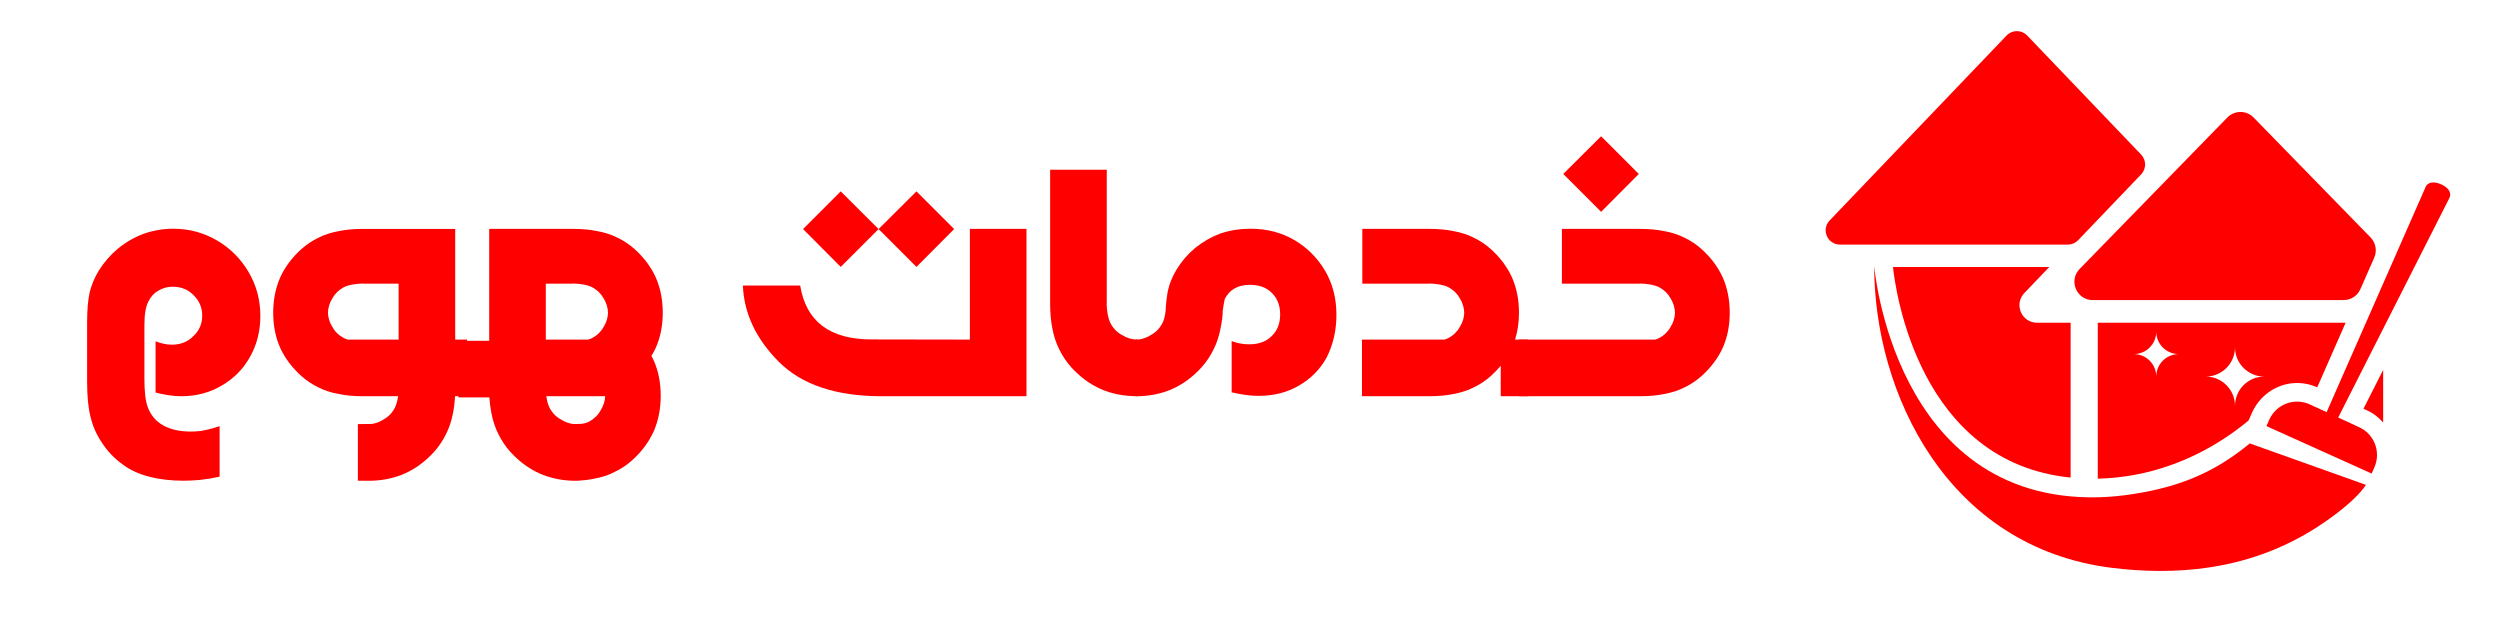
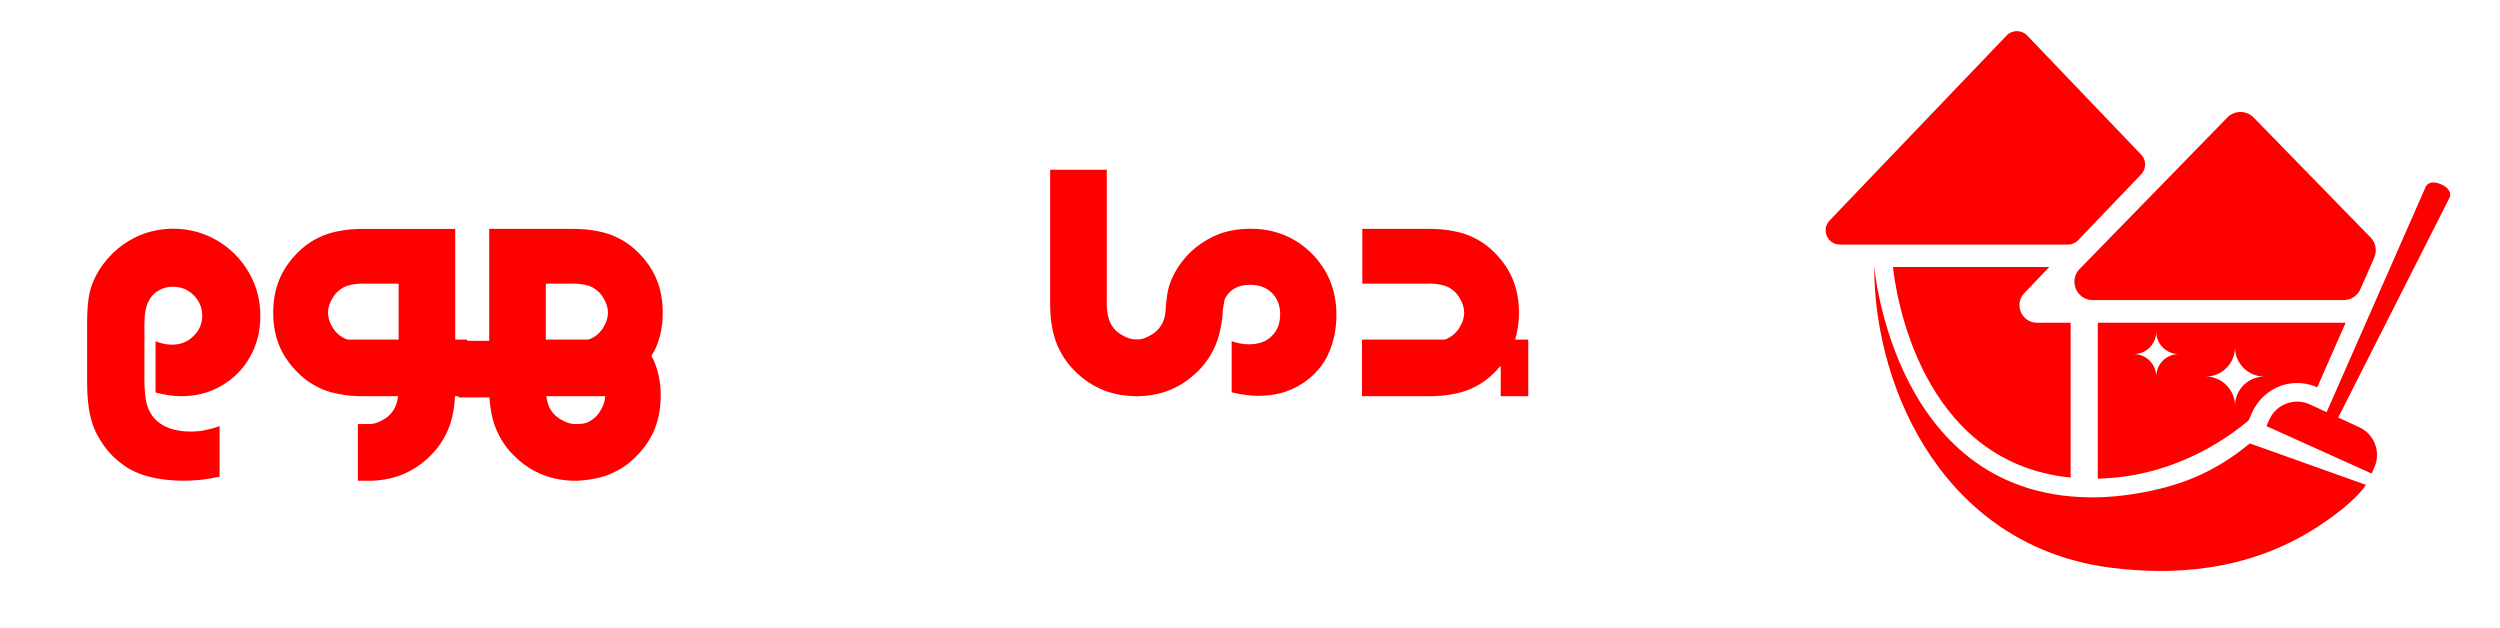
<svg xmlns="http://www.w3.org/2000/svg" id="Layer_1" x="0px" y="0px" viewBox="0 0 2455.71 617.14" style="enable-background:new 0 0 2455.71 617.14;" xml:space="preserve">
  <style type="text/css">	.st0{display:none;fill:#312783;}	.st1{fill:#FF0000;}	.st2{display:none;}	.st3{display:inline;}	.st4{fill:#FFFFFF;}</style>
  <rect class="st0" width="2455.71" height="617.14" />
  <g>
    <g>
      <path class="st1" d="M2103.23,151.89L1991.28,34.89c-5.52-5.77-14.73-5.77-20.24,0l-173.81,181.67   c-8.52,8.91-2.21,23.69,10.12,23.69h223.87c3.82,0,7.48-1.56,10.12-4.32l61.89-64.66   C2108.41,165.85,2108.41,157.31,2103.23,151.89z" />
      <path class="st1" d="M2317.03,419.49l-48.53-22.44c-15.14-6.67-32.82,0.19-39.49,15.32l-2.73,6.19l103.35,46.61l2.73-6.19   C2339.03,443.84,2332.17,426.16,2317.03,419.49z" />
      <path class="st1" d="M1859.45,262.25c2.52,23.76,25.75,192.01,174.5,206.86v-152.1h-33.01c-15.18,0-22.95-18.2-12.46-29.16   l24.49-25.59H1859.45z" />
-       <path class="st1" d="M2321.61,401.49l3.08,1.42c6.48,2.86,11.86,7.12,16.25,12.15v-51.73L2321.61,401.49z" />
      <g>
        <path class="st1" d="M2328.59,233.25l-114.91-117.83c-7.07-7.25-18.73-7.25-25.8,0l-145.07,148.76    c-11.13,11.42-3.04,30.6,12.9,30.6h246.38c7.15,0,13.62-4.22,16.5-10.77l13.6-30.93    C2335.14,246.36,2333.71,238.51,2328.59,233.25z" />
      </g>
      <path class="st1" d="M2397.84,181.04L2397.84,181.04c-6.95-3.06-13.63-2.65-15.74,3.87l-97.27,221.22l11.42,5.03l109.35-215.89   C2408.99,189.31,2404.79,184.1,2397.84,181.04z" />
      <g>
        <path class="st1" d="M2060.62,317.01V470.2c6-0.13,12.35-0.54,18.93-1.24c47.43-4.99,91.98-25.17,128.75-55.53l0.43-0.36    l3.25-7.36c7.36-16.69,23.28-28.31,41.49-29.39c7.76-0.46,15.3,0.9,22.39,4.02l0.31,0.14l27.91-63.47H2060.62z M2118.05,369.9    c0-12.19-9.88-22.07-22.07-22.07c12.19,0,22.07-9.88,22.07-22.07c0,12.19,9.88,22.07,22.07,22.07    C2127.93,347.83,2118.05,357.71,2118.05,369.9z M2195.41,398.66c0-15.89-12.88-28.77-28.76-28.77    c15.89,0,28.76-12.88,28.76-28.77c0,15.89,12.88,28.77,28.77,28.77C2208.29,369.9,2195.41,382.77,2195.41,398.66z" />
        <g>
          <path class="st1" d="M2224.44,263.78c-8.02,0-14.52-6.5-14.52-14.52c0,8.02-6.5,14.52-14.52,14.52c8.02,0,14.52,6.5,14.52,14.52     C2209.92,270.27,2216.42,263.78,2224.44,263.78z" />
        </g>
      </g>
      <path class="st1" d="M2324,476.25l-114.08-40.69c-34.76,28.7-68.94,42.5-113.47,49.58c-12.91,2.05-25.12,3.13-35.84,3.35   c-200.81,4.16-219.63-227.38-219.63-227.38c-0.13,124.78,71.8,277.26,234.63,296.82c55.47,6.67,130.65,5.17,200.98-40.49   C2304.07,499.61,2319.42,483.97,2324,476.25z" />
    </g>
  </g>
  <g class="st2">
    <g class="st3">
      <polygon class="st4" points="2139.86,-830.99 2008.53,-968.26 1801.93,-752.32 2064.57,-752.32   " />
      <polygon class="st4" points="2204.65,-898.52 2042.06,-966.34 2152.01,-846.96   " />
      <path class="st4" d="M2344.4-573.08l-48.53-22.44c-15.14-6.67-32.82,0.19-39.49,15.33l-2.73,6.19L2357-527.4l2.73-6.19   C2366.4-548.73,2359.54-566.41,2344.4-573.08z" />
      <path class="st4" d="M1886.82-730.32c2.52,23.76,25.75,192.01,174.5,206.86v-152.1h-73.38l52.41-54.76H1886.82z" />
      <path class="st4" d="M2348.98-591.08l3.07,1.42c6.48,2.86,11.86,7.12,16.25,12.15v-51.73L2348.98-591.08z" />
      <g>
        <polygon class="st4" points="2364.44,-750.61 2228.15,-890.38 2040.34,-697.79 2341.22,-697.79    " />
      </g>
      <path class="st4" d="M2425.21-811.53L2425.21-811.53c-6.95-3.06-13.63-2.65-15.74,3.87l-97.27,221.22l11.42,5.03l109.35-215.89   C2436.36-803.26,2432.16-808.47,2425.21-811.53z" />
      <g>
-         <path class="st4" d="M2087.99-675.56v153.19c6-0.13,12.35-0.54,18.93-1.24c47.43-4.99,91.98-25.17,128.75-55.53l0.43-0.36    l2.66-6.03c7.48-16.97,23.37-29.53,41.88-30.71c7.83-0.5,15.44,0.86,22.58,4.01l0.31,0.14l27.91-63.47H2087.99z M2145.42-622.68    c0-12.19-9.88-22.07-22.07-22.07c12.19,0,22.07-9.88,22.07-22.07c0,12.19,9.88,22.07,22.07,22.07    C2155.3-644.74,2145.42-634.86,2145.42-622.68z M2222.78-593.91c0-15.89-12.88-28.77-28.76-28.77    c15.89,0,28.76-12.88,28.76-28.77c0,15.89,12.88,28.77,28.77,28.77C2235.66-622.68,2222.78-609.8,2222.78-593.91z" />
        <g>
          <path class="st4" d="M2251.81-728.8c-8.02,0-14.52-6.5-14.52-14.52c0,8.02-6.5,14.52-14.52,14.52c8.02,0,14.52,6.5,14.52,14.52     C2237.3-722.3,2243.79-728.8,2251.81-728.8z" />
        </g>
      </g>
      <path class="st4" d="M2351.38-516.32l-114.08-40.69c-34.76,28.7-68.94,42.5-113.47,49.58c-12.91,2.05-25.12,3.13-35.84,3.35   c-200.81,4.16-219.63-227.38-219.63-227.38c-0.13,124.78,71.8,277.26,234.63,296.82c55.47,6.67,130.65,5.17,200.98-40.49   C2331.45-492.96,2346.79-508.6,2351.38-516.32z" />
    </g>
  </g>
  <g>
    <path class="st1" d="M196.81,471.37c-5.98,0.55-11.46,0.83-16.44,0.83c-12.62,0-23.91-1.33-33.87-3.98  c-10.18-2.55-18.98-6.64-26.4-12.29c-8.08-5.87-14.78-12.95-20.09-21.25c-5.31-7.86-9.02-16.33-11.12-25.4  c-2.22-8.74-3.32-20.14-3.32-34.2v-58.27c0-12.17,0.83-22.02,2.49-29.55c1.77-7.3,4.76-14.44,8.96-21.42  c5.09-8.19,11.4-15.44,18.93-21.75c7.97-6.42,16.49-11.29,25.57-14.61c9.52-3.21,19.09-4.81,28.72-4.81  c15.38,0,29.66,3.82,42.83,11.46c13.06,7.64,23.46,18.04,31.21,31.21c7.64,13.06,11.46,27.39,11.46,43  c0,14.83-3.38,28.22-10.13,40.18c-6.64,11.95-15.94,21.36-27.89,28.22c-11.73,6.97-24.96,10.46-39.68,10.46  c-7.64,0-16.05-1.22-25.23-3.65v-50.3c5.75,2.22,11.07,3.32,15.94,3.32c8.63,0,15.66-2.77,21.08-8.3c5.87-5.42,8.8-12.17,8.8-20.25  c0-7.86-2.82-14.55-8.47-20.09c-5.42-5.53-12.29-8.3-20.59-8.3c-5.09,0-9.74,1.27-13.95,3.82c-4.21,2.32-7.47,5.87-9.79,10.62  c-2.66,4.87-3.98,12.62-3.98,23.24v52.96c0,12.62,1.1,21.86,3.32,27.72c2.88,7.75,7.86,13.67,14.94,17.76  c7.3,4.09,16.32,6.14,27.06,6.14c5.53,0,10.24-0.44,14.11-1.33c4.54-0.89,9.35-2.22,14.44-3.98v49.64  C208.54,469.76,202.23,470.81,196.81,471.37z" />
    <path class="st1" d="M447.16,333.58h11.62v55.62H447c-0.33,5.98-1,11.46-1.99,16.44c-1.44,7.64-3.71,14.5-6.81,20.59  c-2.99,6.2-6.86,12.01-11.62,17.43c-8.63,9.52-18.26,16.66-28.89,21.42c-9.74,4.32-20.48,6.7-32.21,7.14h-13.95v-55.62  c7.86,0,12.39-0.06,13.61-0.17c3.98-0.56,7.8-1.99,11.46-4.32c4.87-2.66,8.63-6.53,11.29-11.62c1.44-2.88,2.49-6.64,3.15-11.29  h-34.7c-8.86,0-16.71-0.72-23.57-2.16c-7.42-1.33-14.06-3.49-19.92-6.47c-6.09-2.88-11.73-6.64-16.93-11.29  c-9.19-8.3-16.1-17.54-20.75-27.72c-4.54-10.29-6.81-21.75-6.81-34.37s2.27-24.13,6.81-34.53c4.65-10.29,11.56-19.59,20.75-27.89  c5.2-4.65,10.85-8.41,16.93-11.29c5.87-2.99,12.51-5.15,19.92-6.47c6.86-1.44,14.72-2.16,23.57-2.16h90.81V333.58z M341.58,333.58  h49.97v-54.95h-35.03v-0.17c-8.41,0.33-14.67,1.55-18.76,3.65c-4.98,2.66-8.74,6.31-11.29,10.96c-2.77,4.54-4.21,9.24-4.32,14.11  c0.11,4.87,1.55,9.52,4.32,13.95c2.54,4.65,6.31,8.3,11.29,10.96C338.86,332.64,340.14,333.14,341.58,333.58z" />
    <path class="st1" d="M450.32,334.74h30.21v-109.9h82.51c8.85,0,16.71,0.72,23.57,2.16c7.41,1.33,14.05,3.49,19.92,6.47  c6.09,2.88,11.73,6.64,16.93,11.29c9.19,8.3,16.1,17.6,20.75,27.89c4.54,10.4,6.81,21.91,6.81,34.53s-2.27,24.07-6.81,34.37  c-1.22,2.77-2.66,5.42-4.32,7.97c0.77,1.44,1.49,2.88,2.16,4.32c4.65,10.4,6.97,22.03,6.97,34.86s-2.32,24.57-6.97,35.2  c-4.76,10.4-11.79,19.81-21.08,28.22c-5.31,4.76-11.07,8.58-17.27,11.46c-5.87,3.1-12.56,5.31-20.09,6.64  c-4.76,1-10.02,1.66-15.77,1.99h-5.64c-11.73-0.44-22.47-2.82-32.21-7.14c-10.62-4.76-20.25-11.9-28.89-21.42  c-4.76-5.42-8.63-11.23-11.62-17.43c-3.1-6.09-5.37-12.95-6.81-20.59c-0.89-4.65-1.55-9.74-1.99-15.27h-30.38V334.74z   M581.63,332.08c4.98-2.66,8.74-6.31,11.29-10.96c2.77-4.43,4.21-9.07,4.32-13.95c-0.11-4.87-1.55-9.57-4.32-14.11  c-2.55-4.65-6.31-8.3-11.29-10.96c-4.1-2.1-10.35-3.32-18.76-3.65v0.17h-26.73v54.95h41.67  C579.25,333.14,580.53,332.64,581.63,332.08z M536.64,389.19c0.66,4.65,1.71,8.41,3.15,11.29c2.66,5.09,6.42,8.96,11.29,11.62  c3.65,2.32,7.47,3.76,11.46,4.32c1.22,0.11,3.51,0.11,6.89,0c3.38-0.11,6.39-0.83,9.05-2.16c5.09-2.77,8.91-6.47,11.46-11.12  c2.88-4.65,4.37-9.3,4.48-13.95H536.64z" />
-     <path class="st1" d="M856.06,333.41l96.62,0.17V224.84h55.62v164.36h-81.68h-60.6c-44.82,0-78.47-11.26-100.94-33.78  c-22.47-22.52-34.26-47.51-35.36-74.96H786C791.75,315.76,815.11,333.41,856.06,333.41z M825.84,187.98L863.03,225l-37.19,37.19  L788.82,225L825.84,187.98z M900.22,187.98L937.24,225l-37.02,37.19L863.03,225L900.22,187.98z" />
    <path class="st1" d="M1086.99,298.05c0.33,8.63,1.6,15.11,3.82,19.42c2.66,5.09,6.42,8.96,11.29,11.62  c4.76,2.99,9.79,4.48,15.11,4.48v55.62c-13.28,0-25.35-2.38-36.19-7.14c-10.62-4.76-20.25-11.9-28.89-21.42  c-4.76-5.42-8.63-11.23-11.62-17.43c-3.1-6.09-5.37-12.95-6.81-20.59c-1.44-7.08-2.16-15.22-2.16-24.4V166.73h55.62v131.32H1086.99  z" />
    <path class="st1" d="M1144.92,305.69c0.33-6.97,1.1-13.78,2.32-20.42c1.66-7.08,4.54-14,8.63-20.75c4.87-7.97,10.96-15,18.26-21.08  c7.75-6.2,15.99-10.9,24.74-14.11c9.19-3.1,19.03-4.65,29.55-4.65c15.94,0,30.27,3.71,43,11.12c12.62,7.42,22.69,17.49,30.21,30.21  c7.41,12.62,11.12,27.01,11.12,43.16c0,15.5-3.27,29.61-9.79,42.33c-6.42,11.51-15.44,20.59-27.06,27.23  c-11.29,6.75-24.63,10.13-40.01,10.13c-7.42,0-16.1-1.16-26.06-3.49v-50.3c5.53,2.1,11.23,3.15,17.1,3.15  c9.41,0,16.77-2.66,22.08-7.97c5.64-5.31,8.47-12.45,8.47-21.42c0-8.63-2.71-15.66-8.13-21.08c-5.31-5.31-12.51-7.97-21.58-7.97  c-6.09,0-11.18,1.22-15.27,3.65c-3.98,2.32-7.14,5.76-9.46,10.29c-0.78,3.65-1.44,7.58-1.99,11.79c0,4.54-0.72,10.24-2.16,17.1  c-1.44,7.64-3.71,14.5-6.81,20.59c-2.99,6.2-6.86,12.01-11.62,17.43c-8.63,9.52-18.26,16.66-28.89,21.42  c-9.74,4.32-20.48,6.7-32.21,7.14h-3.98v-55.62c1.22,0,2.43-0.05,3.65-0.17c3.98-0.55,7.8-1.99,11.46-4.32  c4.87-2.66,8.63-6.53,11.29-11.62C1143.32,314.49,1144.37,310.56,1144.92,305.69z" />
    <path class="st1" d="M1474.13,359.31c-2.88,3.43-6.09,6.75-9.63,9.96c-5.2,4.65-10.85,8.41-16.93,11.29  c-5.87,2.99-12.51,5.15-19.92,6.47c-6.86,1.44-14.72,2.16-23.57,2.16h-66.24v-55.62h81.02c1.44-0.44,2.71-0.94,3.82-1.49  c4.98-2.66,8.74-6.31,11.29-10.96c2.77-4.43,4.21-9.07,4.32-13.95c-0.11-4.87-1.55-9.57-4.32-14.11  c-2.55-4.65-6.31-8.3-11.29-10.96c-4.1-2.1-10.35-3.32-18.76-3.65v0.17h-65.74v-53.79h65.91c8.85,0,16.71,0.72,23.57,2.16  c7.41,1.33,14.05,3.49,19.92,6.47c6.09,2.88,11.73,6.64,16.93,11.29c9.19,8.3,16.1,17.6,20.75,27.89  c4.54,10.4,6.81,21.91,6.81,34.53c0,9.41-1.27,18.21-3.82,26.4h12.95v55.62h-27.06V359.31z" />
-     <path class="st1" d="M1625.87,333.58c1.44-0.44,2.71-0.94,3.82-1.49c4.98-2.66,8.74-6.31,11.29-10.96  c2.77-4.43,4.21-9.07,4.32-13.95c-0.11-4.87-1.55-9.57-4.32-14.11c-2.55-4.65-6.31-8.3-11.29-10.96c-4.1-2.1-10.35-3.32-18.76-3.65  v0.17h-76.7v-53.79h76.87c8.85,0,16.71,0.72,23.57,2.16c7.41,1.33,14.05,3.49,19.92,6.47c6.09,2.88,11.73,6.64,16.93,11.29  c9.19,8.3,16.1,17.6,20.75,27.89c4.54,10.4,6.81,21.91,6.81,34.53s-2.27,24.07-6.81,34.37c-4.65,10.18-11.57,19.42-20.75,27.72  c-5.2,4.65-10.85,8.41-16.93,11.29c-5.87,2.99-12.51,5.15-19.92,6.47c-6.86,1.44-14.72,2.16-23.57,2.16h-119.03v-55.62H1625.87z   M1535.56,170.88l37.19-37.02l37.02,37.02l-37.02,37.19L1535.56,170.88z" />
  </g>
</svg>